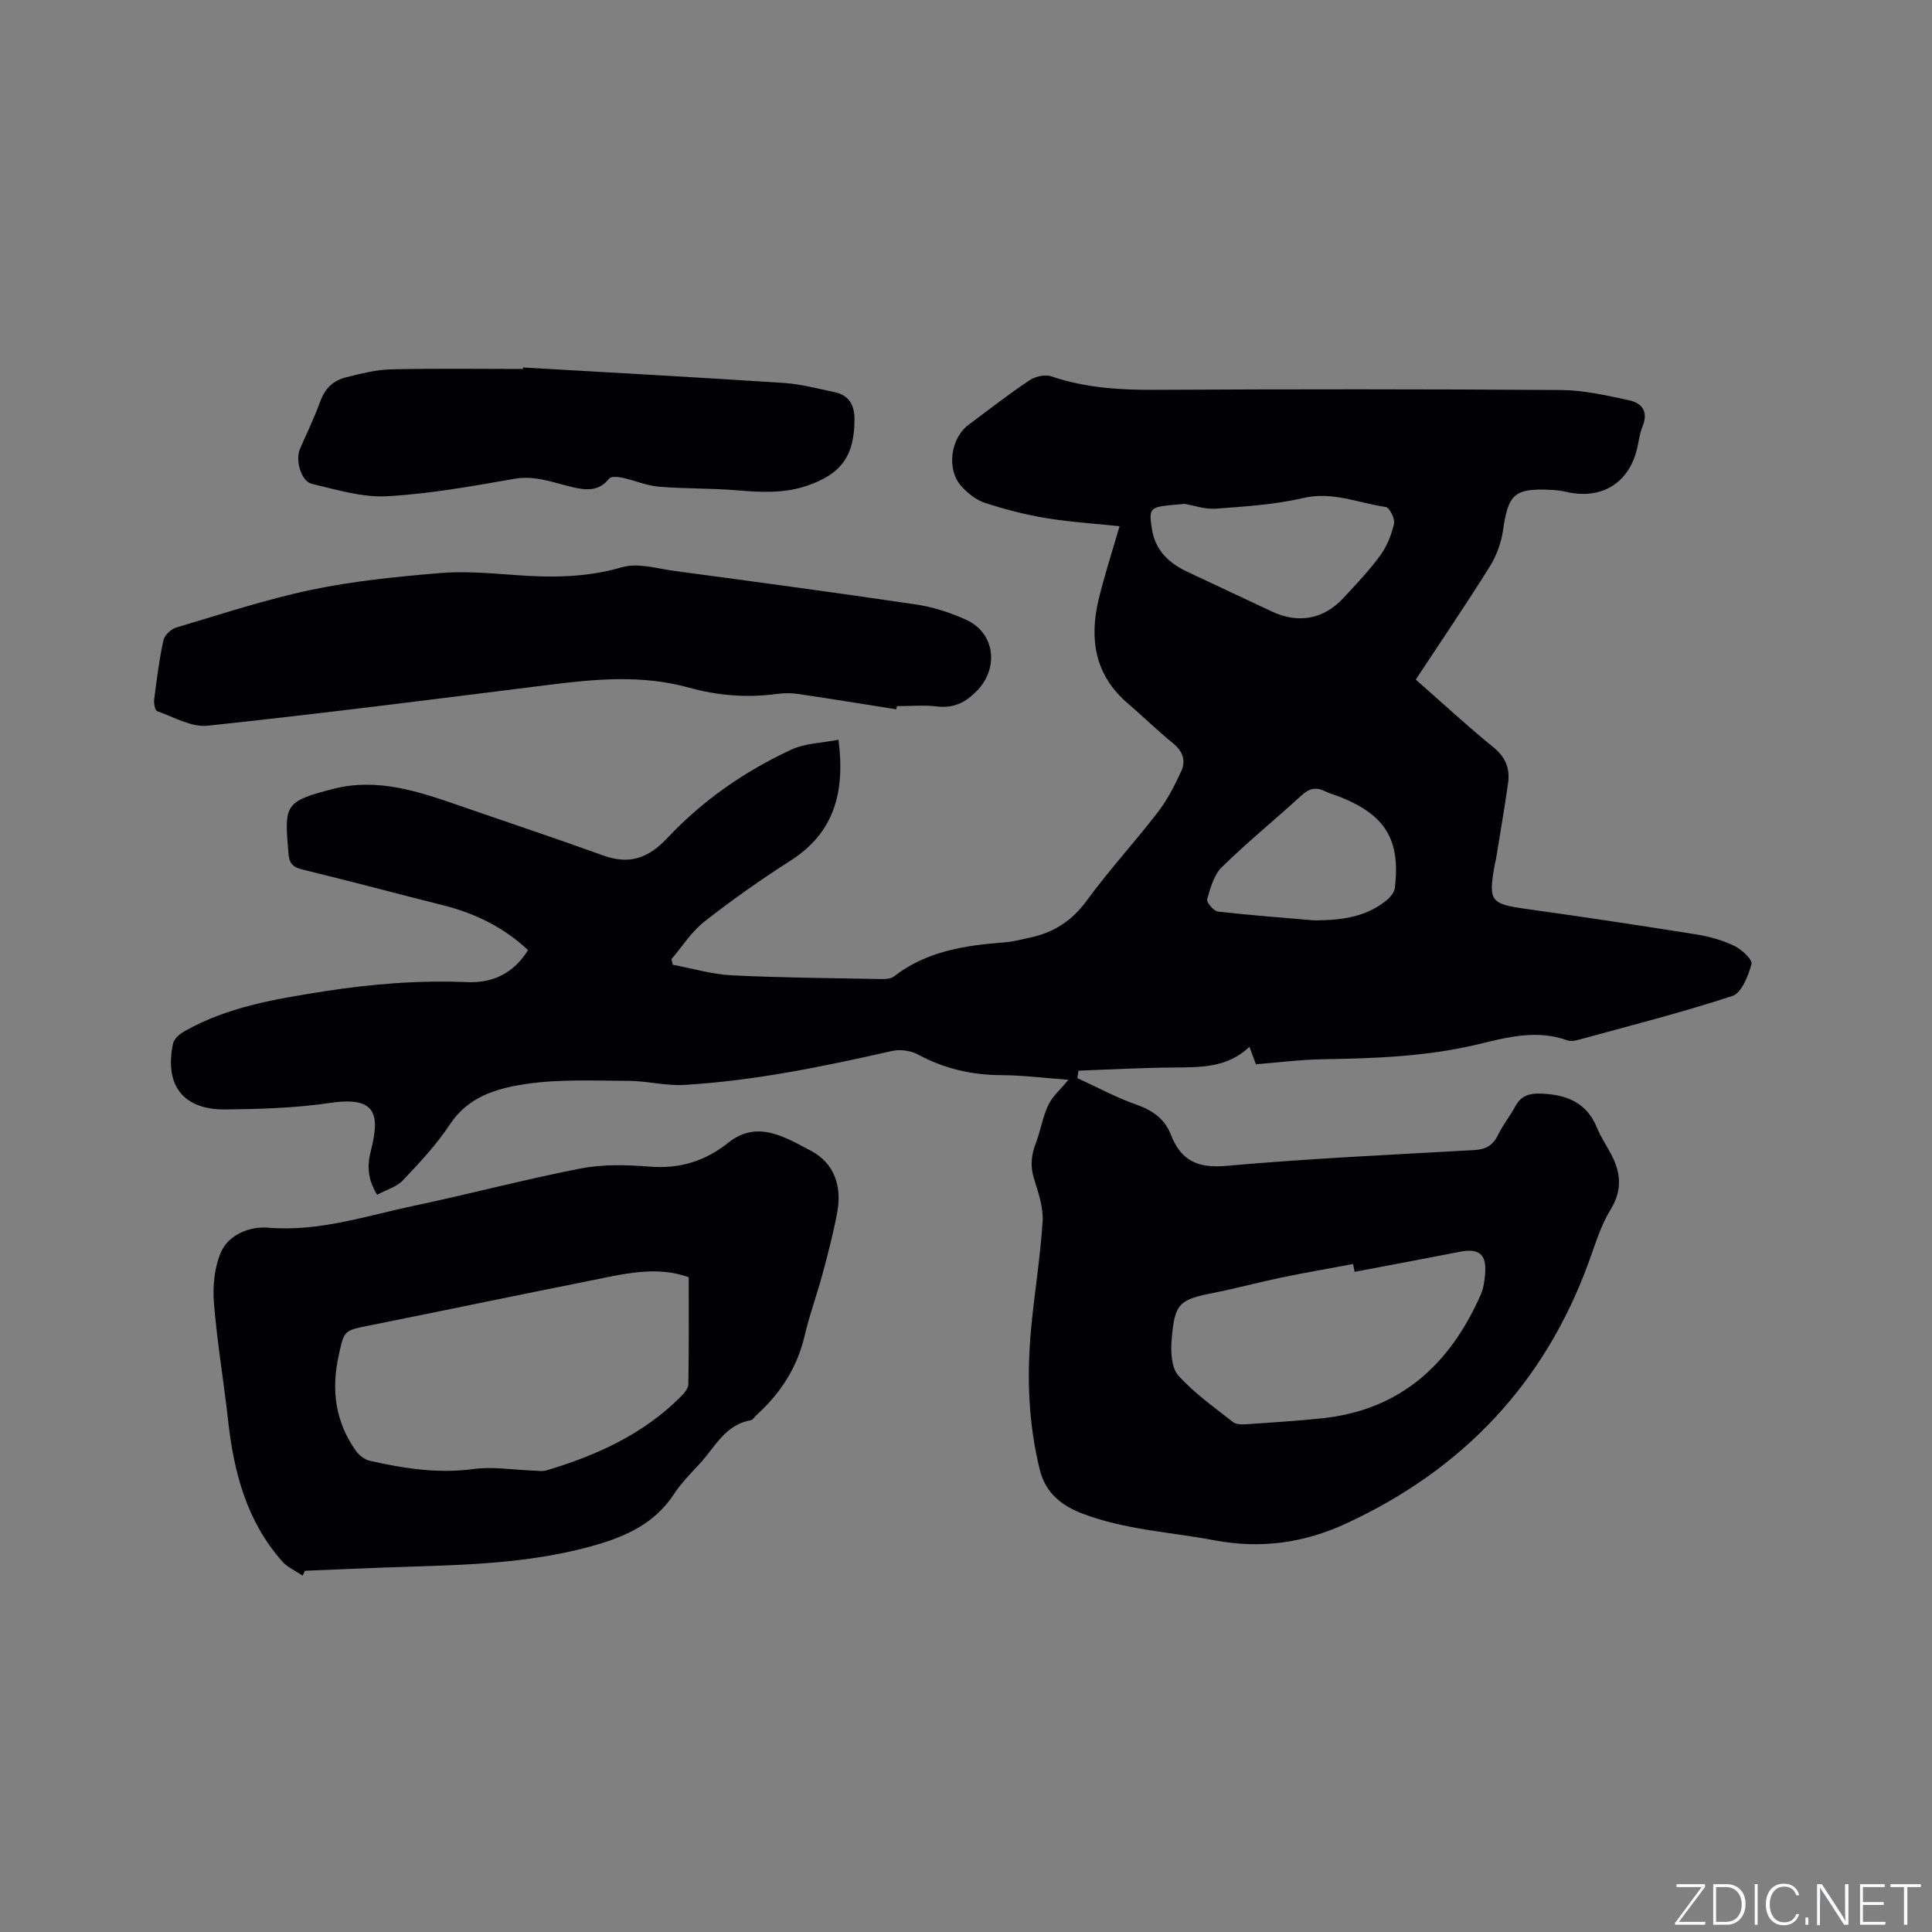
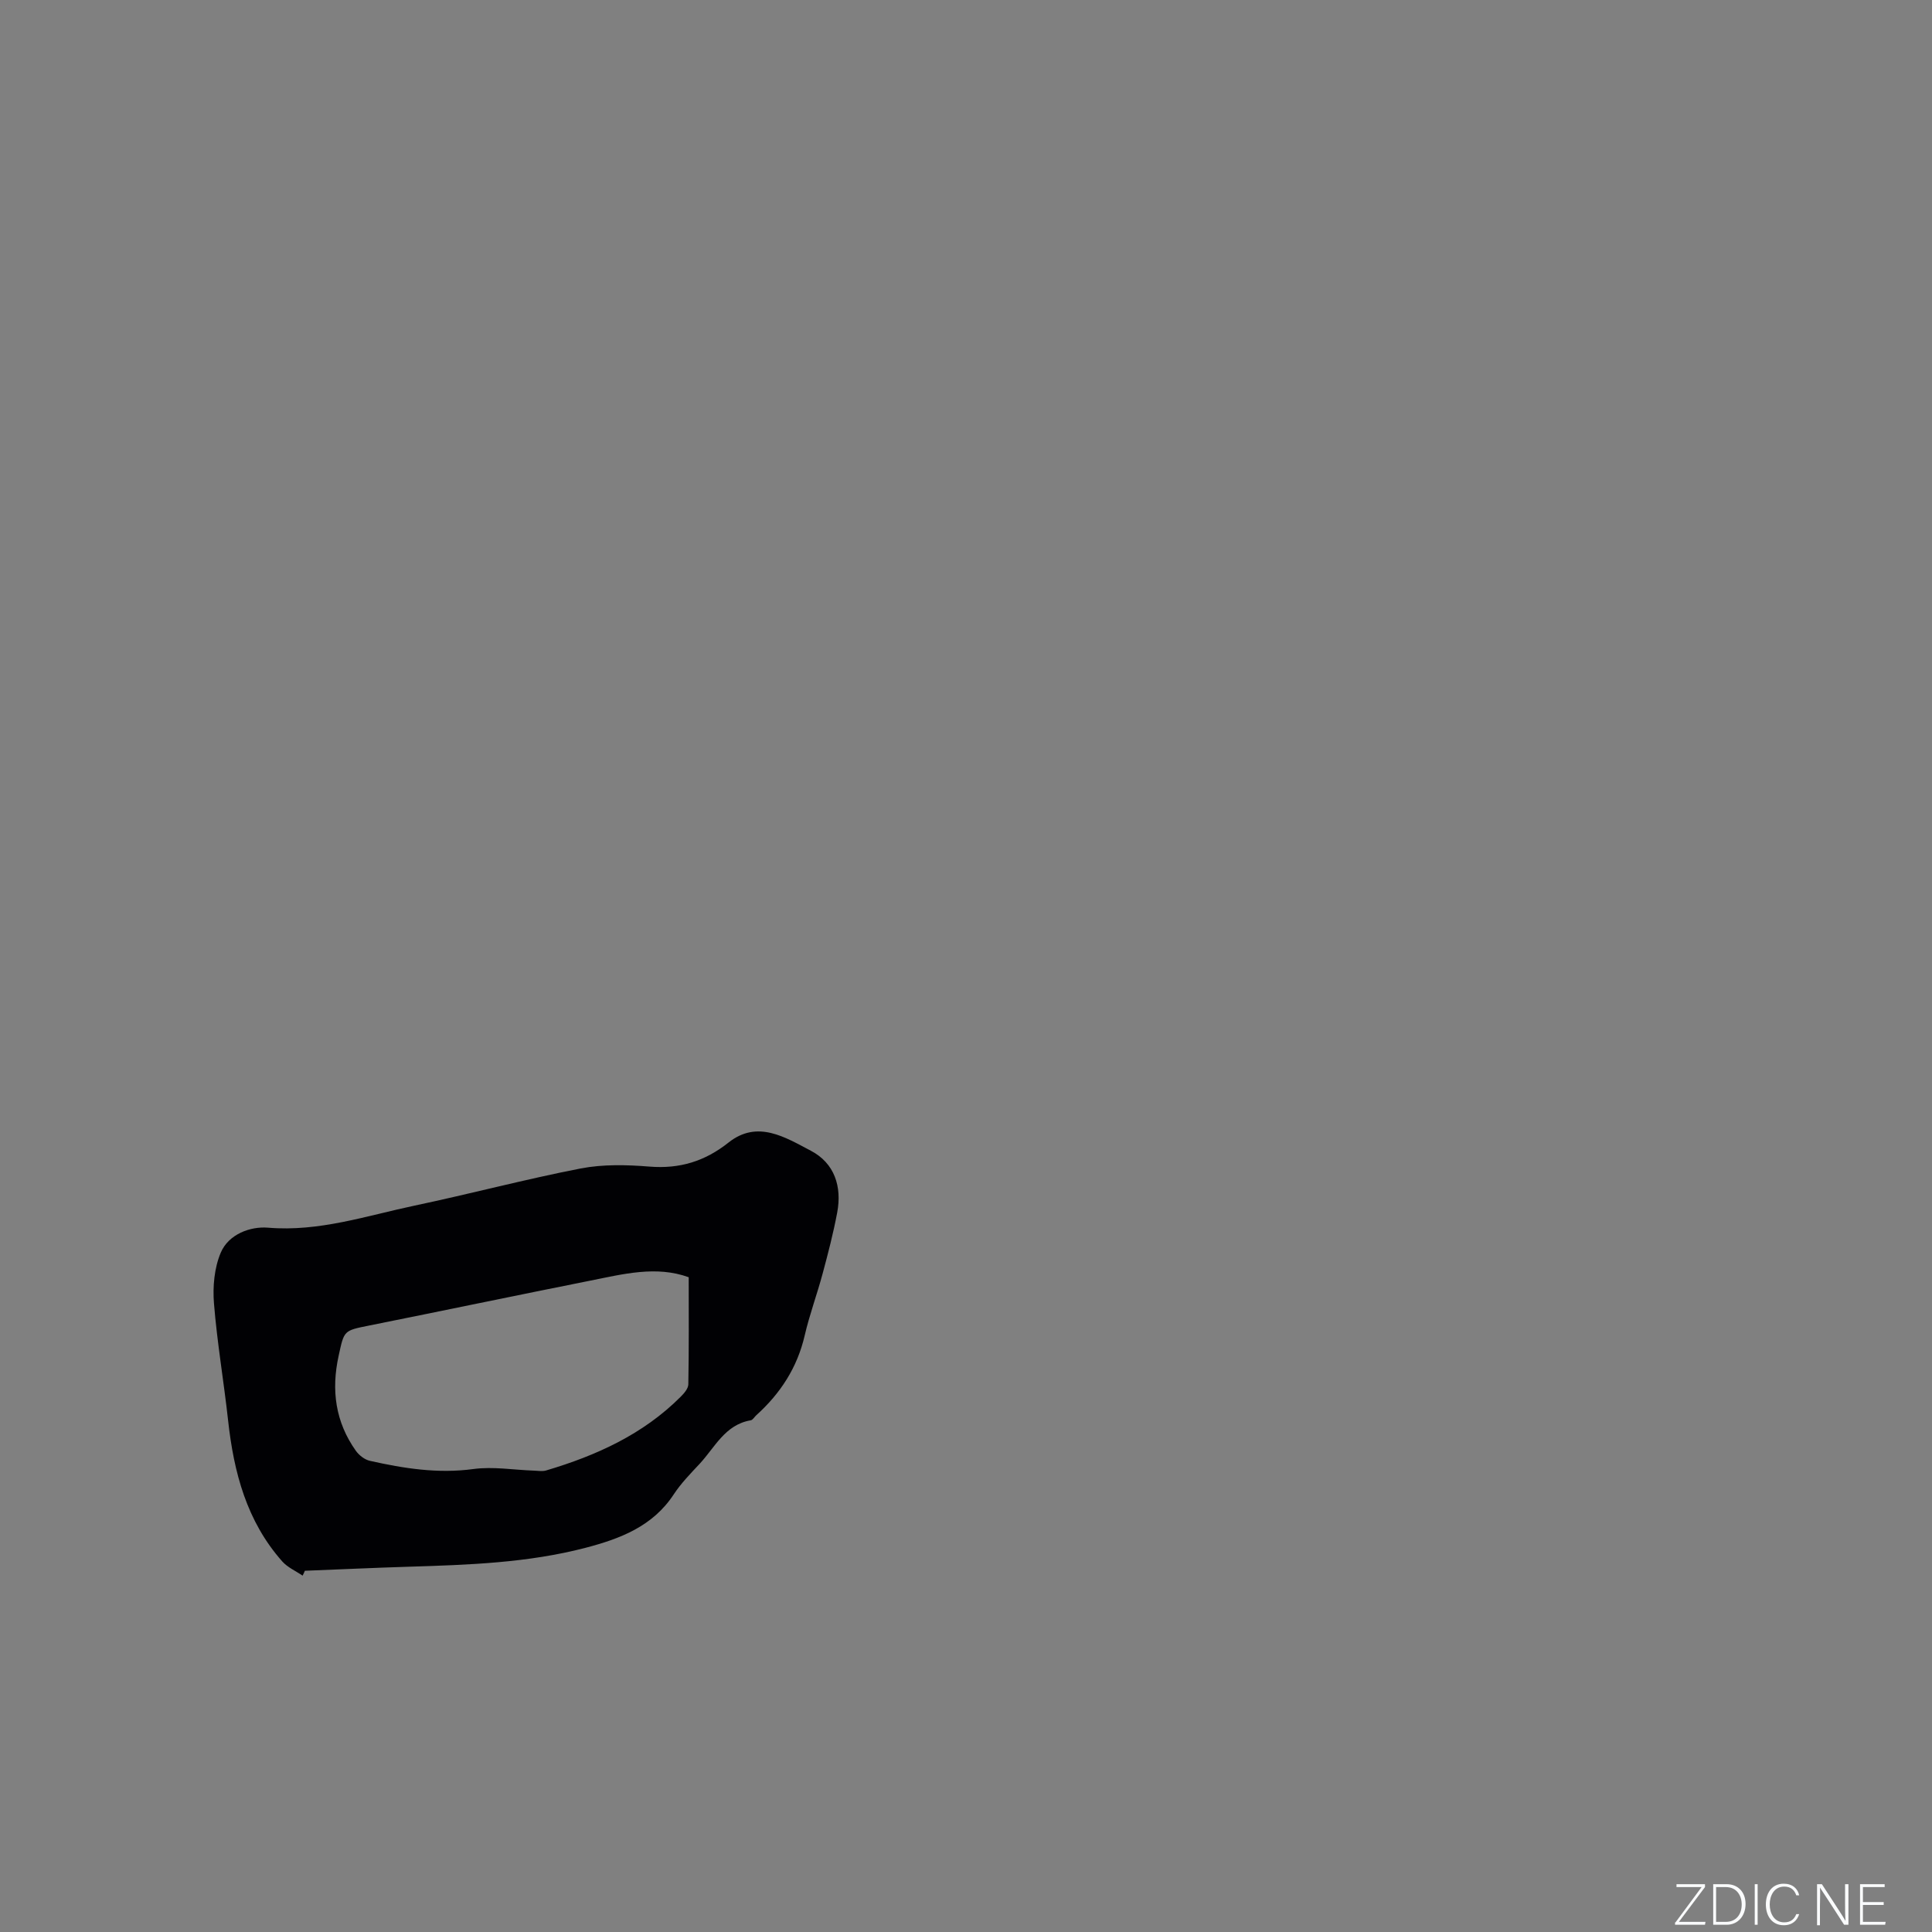
<svg xmlns="http://www.w3.org/2000/svg" enable-background="new 0 0 400 400" viewBox="0 0 400 400">
  <rect x="0" y="0" width="400" height="400" fill="#808080" stroke="none" />
  <g fill="#fafbfc">
    <path d="m346.9 398 5.4-7.3h-5.2v-.6h5.9v.6l-5.4 7.2h5.5l-.1.6h-6.2v-.5z" />
    <path d="m354.7 390.1h2.8c2.3 0 3.9 1.6 3.9 4.1s-1.6 4.3-3.9 4.3h-2.8zm.6 7.8h2c2.2 0 3.3-1.6 3.3-3.6 0-1.8-1-3.6-3.3-3.6h-2z" />
    <path d="m363.9 390.1v8.4h-.6v-8.4z" />
    <path d="m372.5 396.3c-.4 1.3-1.4 2.3-3.2 2.3-2.4 0-3.7-1.9-3.7-4.3 0-2.3 1.2-4.3 3.7-4.3 1.8 0 2.9 1 3.2 2.4h-.6c-.4-1.1-1.1-1.8-2.5-1.8-2.1 0-3 1.9-3 3.7s.9 3.7 3 3.7c1.4 0 2.1-.7 2.5-1.7z" />
-     <path d="m373.8 398.5v-1.5h.6v1.5z" />
    <path d="m376.2 398.5v-8.4h1c1.3 2 4.4 6.7 4.9 7.6-.1-1.2-.1-2.4-.1-3.8v-3.8h.7v8.4h-.9c-1.2-1.9-4.4-6.8-5-7.7.1 1.1 0 2.3 0 3.9v3.9h-.6z" />
    <path d="m390 394.4h-4.3v3.5h4.7l-.1.6h-5.2v-8.4h5.1v.6h-4.5v3.1h4.3z" />
-     <path d="m394.2 390.7h-2.8v-.6h6.3v.6h-2.8v7.8h-.7z" />
  </g>
-   <path d="m221.2 223.56c-4.81-.35-9.33-.94-13.85-.96-6.18-.02-11.88-1.35-17.34-4.3-1.51-.82-3.72-1.07-5.41-.69-14.17 3.21-28.38 6.15-42.91 7.01-3.83.23-7.72-.83-11.58-.84-7.2-.02-14.51-.4-21.57.7-5.73.89-11.6 2.59-15.34 8.24-2.78 4.2-6.28 7.97-9.77 11.64-1.34 1.41-3.52 2.01-5.35 3-2-3.21-2.07-6.07-1.31-9.06 1.96-7.68 1.1-11.37-8.45-9.95-7.1 1.06-14.36 1.26-21.55 1.35-8.83.11-12.76-4.94-10.95-13.63.2-.99 1.38-2 2.37-2.56 8.94-5.06 18.86-6.68 28.83-8.25 9.87-1.55 19.76-2.34 29.76-1.92 5.39.22 9.63-1.94 12.55-6.63-5.06-4.74-10.98-7.62-17.57-9.28-9.75-2.45-19.47-5.06-29.24-7.43-1.93-.47-2.64-1.36-2.79-3.18-.84-10.17-1.02-10.87 9.4-13.52 8.91-2.27 17.39.51 25.75 3.41 10 3.47 20.04 6.81 29.99 10.4 5.4 1.95 9.31.63 13.26-3.57 7.29-7.77 16.02-13.85 25.69-18.33 2.93-1.36 6.48-1.4 9.78-2.05 1.38 10.71-.77 19.18-9.92 25.02-6.15 3.92-12.13 8.15-17.87 12.65-2.66 2.09-4.56 5.14-6.8 7.76.1.39.19.78.29 1.16 4.08.76 8.15 1.98 12.26 2.18 10.26.51 20.54.57 30.82.77.91.02 2.06-.03 2.71-.54 6.8-5.29 14.82-6.43 23.03-7.07 1.78-.14 3.54-.63 5.3-1.01 4.83-1.05 8.55-3.48 11.57-7.61 4.62-6.32 9.96-12.12 14.74-18.33 1.97-2.55 3.47-5.52 4.83-8.46 1.03-2.23.3-4.19-1.75-5.84-3.21-2.6-6.16-5.52-9.3-8.2-6.88-5.88-8.02-13.38-6.02-21.65 1.19-4.92 2.77-9.74 4.3-15.04-5.26-.56-10.3-.87-15.26-1.69-4.26-.71-8.48-1.8-12.59-3.14-1.81-.59-3.53-1.96-4.85-3.39-3.18-3.46-2.34-9.96 1.45-12.79 4.16-3.11 8.27-6.3 12.58-9.19 1.19-.8 3.24-1.28 4.53-.84 7.04 2.41 14.22 2.84 21.59 2.8 28-.15 55.99-.16 83.99.04 4.68.03 9.4 1.13 14.02 2.11 2.71.57 4.09 2.39 2.81 5.45-.6 1.45-.76 3.08-1.13 4.62-1.75 7.2-7.44 10.61-14.77 8.88-1.02-.24-2.09-.34-3.14-.39-7.47-.37-8.76.91-9.82 8.3-.38 2.62-1.36 5.34-2.76 7.58-4.88 7.81-10.07 15.43-15.32 23.4 5.37 4.72 10.56 9.54 16.05 13.99 2.56 2.07 3.48 4.44 3.06 7.44-.74 5.24-1.65 10.45-2.49 15.68-.05.31-.16.62-.22.93-1.44 7.98-1.02 8.4 6.8 9.49 11.64 1.62 23.27 3.38 34.88 5.23 2.69.43 5.43 1.2 7.87 2.37 1.53.73 3.8 2.86 3.56 3.76-.67 2.45-2.05 5.98-3.95 6.61-10.55 3.46-21.34 6.19-32.06 9.13-.69.19-1.54.27-2.19.04-6.16-2.2-12.17-.68-18.12.77-10.7 2.61-21.58 2.99-32.51 3.17-4.53.07-9.05.66-13.77 1.04-.4-1.09-.83-2.24-1.35-3.63-4.67 4.5-10.42 4.24-16.16 4.3-6.41.06-12.81.42-19.22.65-.08.51-.16 1.03-.24 1.54 4.08 1.87 8.05 4.03 12.26 5.51 3.34 1.18 5.83 2.95 7.09 6.19 2.08 5.35 5.51 7 11.45 6.47 17.09-1.52 34.24-2.3 51.37-3.27 2.38-.13 3.87-.96 4.92-3.13 1.01-2.09 2.51-3.93 3.61-5.98 1.19-2.21 2.98-2.67 5.3-2.58 5.23.19 9.43 1.81 11.58 7.07.79 1.95 2.01 3.72 2.99 5.6 1.99 3.82 2.25 7.39-.19 11.37-2.02 3.29-3.16 7.15-4.5 10.82-9.13 25.12-26.09 42.97-50.22 54.14-8.68 4.02-17.66 5.3-27.24 3.49-9.14-1.72-18.53-2.17-27.33-5.52-4.28-1.62-7.66-4.22-8.86-9.05-2.38-9.59-2.72-19.29-1.83-29.05.68-7.49 1.94-14.93 2.4-22.43.18-2.92-.91-6-1.8-8.89-.8-2.6-.53-4.9.42-7.36.98-2.54 1.38-5.34 2.54-7.78.83-1.8 2.49-3.21 4.18-5.27zm59.26 39.76c-.11-.54-.21-1.08-.32-1.62-4.94.93-9.9 1.78-14.83 2.8-4.66.97-9.26 2.22-13.93 3.15-7.26 1.44-8.16 2.12-8.8 9.65-.21 2.48-.09 5.82 1.36 7.45 3.27 3.68 7.43 6.58 11.33 9.67.64.5 1.82.52 2.73.46 5.17-.35 10.35-.69 15.5-1.21 16.37-1.65 26.71-11.15 33.09-25.67.58-1.32.77-2.86.89-4.32.32-4.05-1.29-5.3-5.33-4.5-7.21 1.42-14.46 2.76-21.69 4.14zm-35.19-159c-1.32.12-2.17.18-3.01.27-4.19.43-4.43.78-3.76 4.98.71 4.43 3.54 7.04 7.38 8.84 5.83 2.73 11.65 5.47 17.48 8.21 5.4 2.54 10.67 1.61 14.73-2.76 2.66-2.87 5.38-5.72 7.68-8.87 1.39-1.9 2.33-4.28 2.85-6.58.23-1.02-.94-3.32-1.7-3.44-5.66-.82-11.02-3.28-17.1-1.86-5.9 1.38-12.06 1.75-18.13 2.21-2.26.16-4.58-.69-6.42-1zm26.65 86.22c6.5.04 11.3-.92 15.32-4.28.72-.61 1.46-1.6 1.56-2.48 1.16-9.89-1.96-15.01-11.24-18.74-1.08-.43-2.22-.72-3.26-1.23-1.86-.92-3.26-.57-4.82.86-5.46 5-11.22 9.68-16.5 14.85-1.65 1.61-2.38 4.32-3.05 6.67-.18.62 1.36 2.44 2.24 2.54 7.03.8 14.09 1.32 19.75 1.81z" fill="#010104" />
  <path d="m62.65 326.22c-1.42-.97-3.11-1.7-4.22-2.95-7.35-8.3-10.02-18.42-11.2-29.14-.89-8.1-2.28-16.16-2.93-24.28-.28-3.47.07-7.34 1.4-10.49 1.64-3.87 6.17-5.49 9.81-5.18 10.57.88 20.32-2.46 30.32-4.57 11.49-2.42 22.86-5.45 34.38-7.69 4.61-.89 9.53-.77 14.24-.39 6.26.51 11.49-1.09 16.4-4.99 5.99-4.75 11.76-1.05 17.03 1.71 4.9 2.57 6.47 7.41 5.45 12.81-.8 4.26-1.89 8.46-3.02 12.65-1.15 4.29-2.71 8.48-3.71 12.8-1.54 6.65-5.03 12-10.02 16.5-.39.35-.72.98-1.16 1.05-5.33.91-7.41 5.62-10.58 9.02-1.88 2.01-3.84 4.02-5.34 6.3-4.35 6.64-11.11 9.2-18.25 11.07-11.97 3.13-24.27 3.54-36.55 3.92-7.19.22-14.38.56-21.58.84-.14.35-.3.68-.47 1.01zm79.94-61.78c-6.73-2.45-13.59-.65-20.42.71-15.26 3.04-30.49 6.23-45.75 9.29-5.3 1.06-5.16 1.01-6.31 6.27-1.56 7.11-.67 13.71 3.58 19.68.66.92 1.82 1.82 2.9 2.06 7.04 1.58 14.07 2.69 21.4 1.7 4.1-.56 8.38.19 12.58.33.84.03 1.74.19 2.51-.04 10.37-3.08 20.06-7.46 27.84-15.25.7-.7 1.57-1.69 1.59-2.57.14-7.29.08-14.59.08-22.18z" fill="#010104" />
-   <path d="m185.58 146.85c-6.75-1.06-13.5-2.16-20.26-3.16-1.45-.21-2.97-.22-4.42-.02-6.18.84-12.27.36-18.25-1.3-9.63-2.68-19.29-1.8-29-.58-23.54 2.96-47.07 5.95-70.66 8.46-3.35.36-7.01-1.8-10.45-3.01-.45-.16-.72-1.63-.62-2.43.52-4.1 1.04-8.2 1.91-12.23.22-1.04 1.55-2.32 2.62-2.64 9.31-2.77 18.57-5.84 28.05-7.83 8.67-1.82 17.58-2.7 26.43-3.45 5.12-.44 10.35 0 15.51.38 7.54.57 14.89.58 22.33-1.6 3.29-.96 7.28.28 10.91.77 16.69 2.24 33.38 4.48 50.03 6.95 3.51.52 7.02 1.67 10.26 3.13 6.04 2.71 6.9 9.99 2.31 14.72-2.41 2.48-4.84 3.66-8.32 3.25-2.72-.32-5.5-.06-8.26-.06-.04.22-.08.43-.12.65z" fill="#010104" />
-   <path d="m108.29 76.08c17.98 1.05 35.96 2.02 53.93 3.2 3.56.23 7.08 1.18 10.6 1.92 2.97.62 4.09 2.69 4.09 5.59 0 7.63-2.75 11.39-9.93 13.81-4.76 1.6-9.55 1.32-14.44.91-5.37-.45-10.78-.3-16.15-.75-2.56-.22-5.03-1.31-7.57-1.86-.88-.19-2.32-.3-2.7.18-2.09 2.66-4.69 2.45-7.5 1.8-3.98-.91-7.74-2.51-12.1-1.75-8.76 1.53-17.58 3.13-26.43 3.61-5.12.28-10.41-1.36-15.52-2.56-2.24-.53-3.46-4.93-2.48-7.2 1.43-3.3 3.02-6.55 4.24-9.93.96-2.67 2.74-4.3 5.31-4.93 3.06-.76 6.2-1.58 9.33-1.65 9.1-.22 18.21-.08 27.31-.08.01-.1.01-.21.01-.31z" fill="#010104" />
</svg>